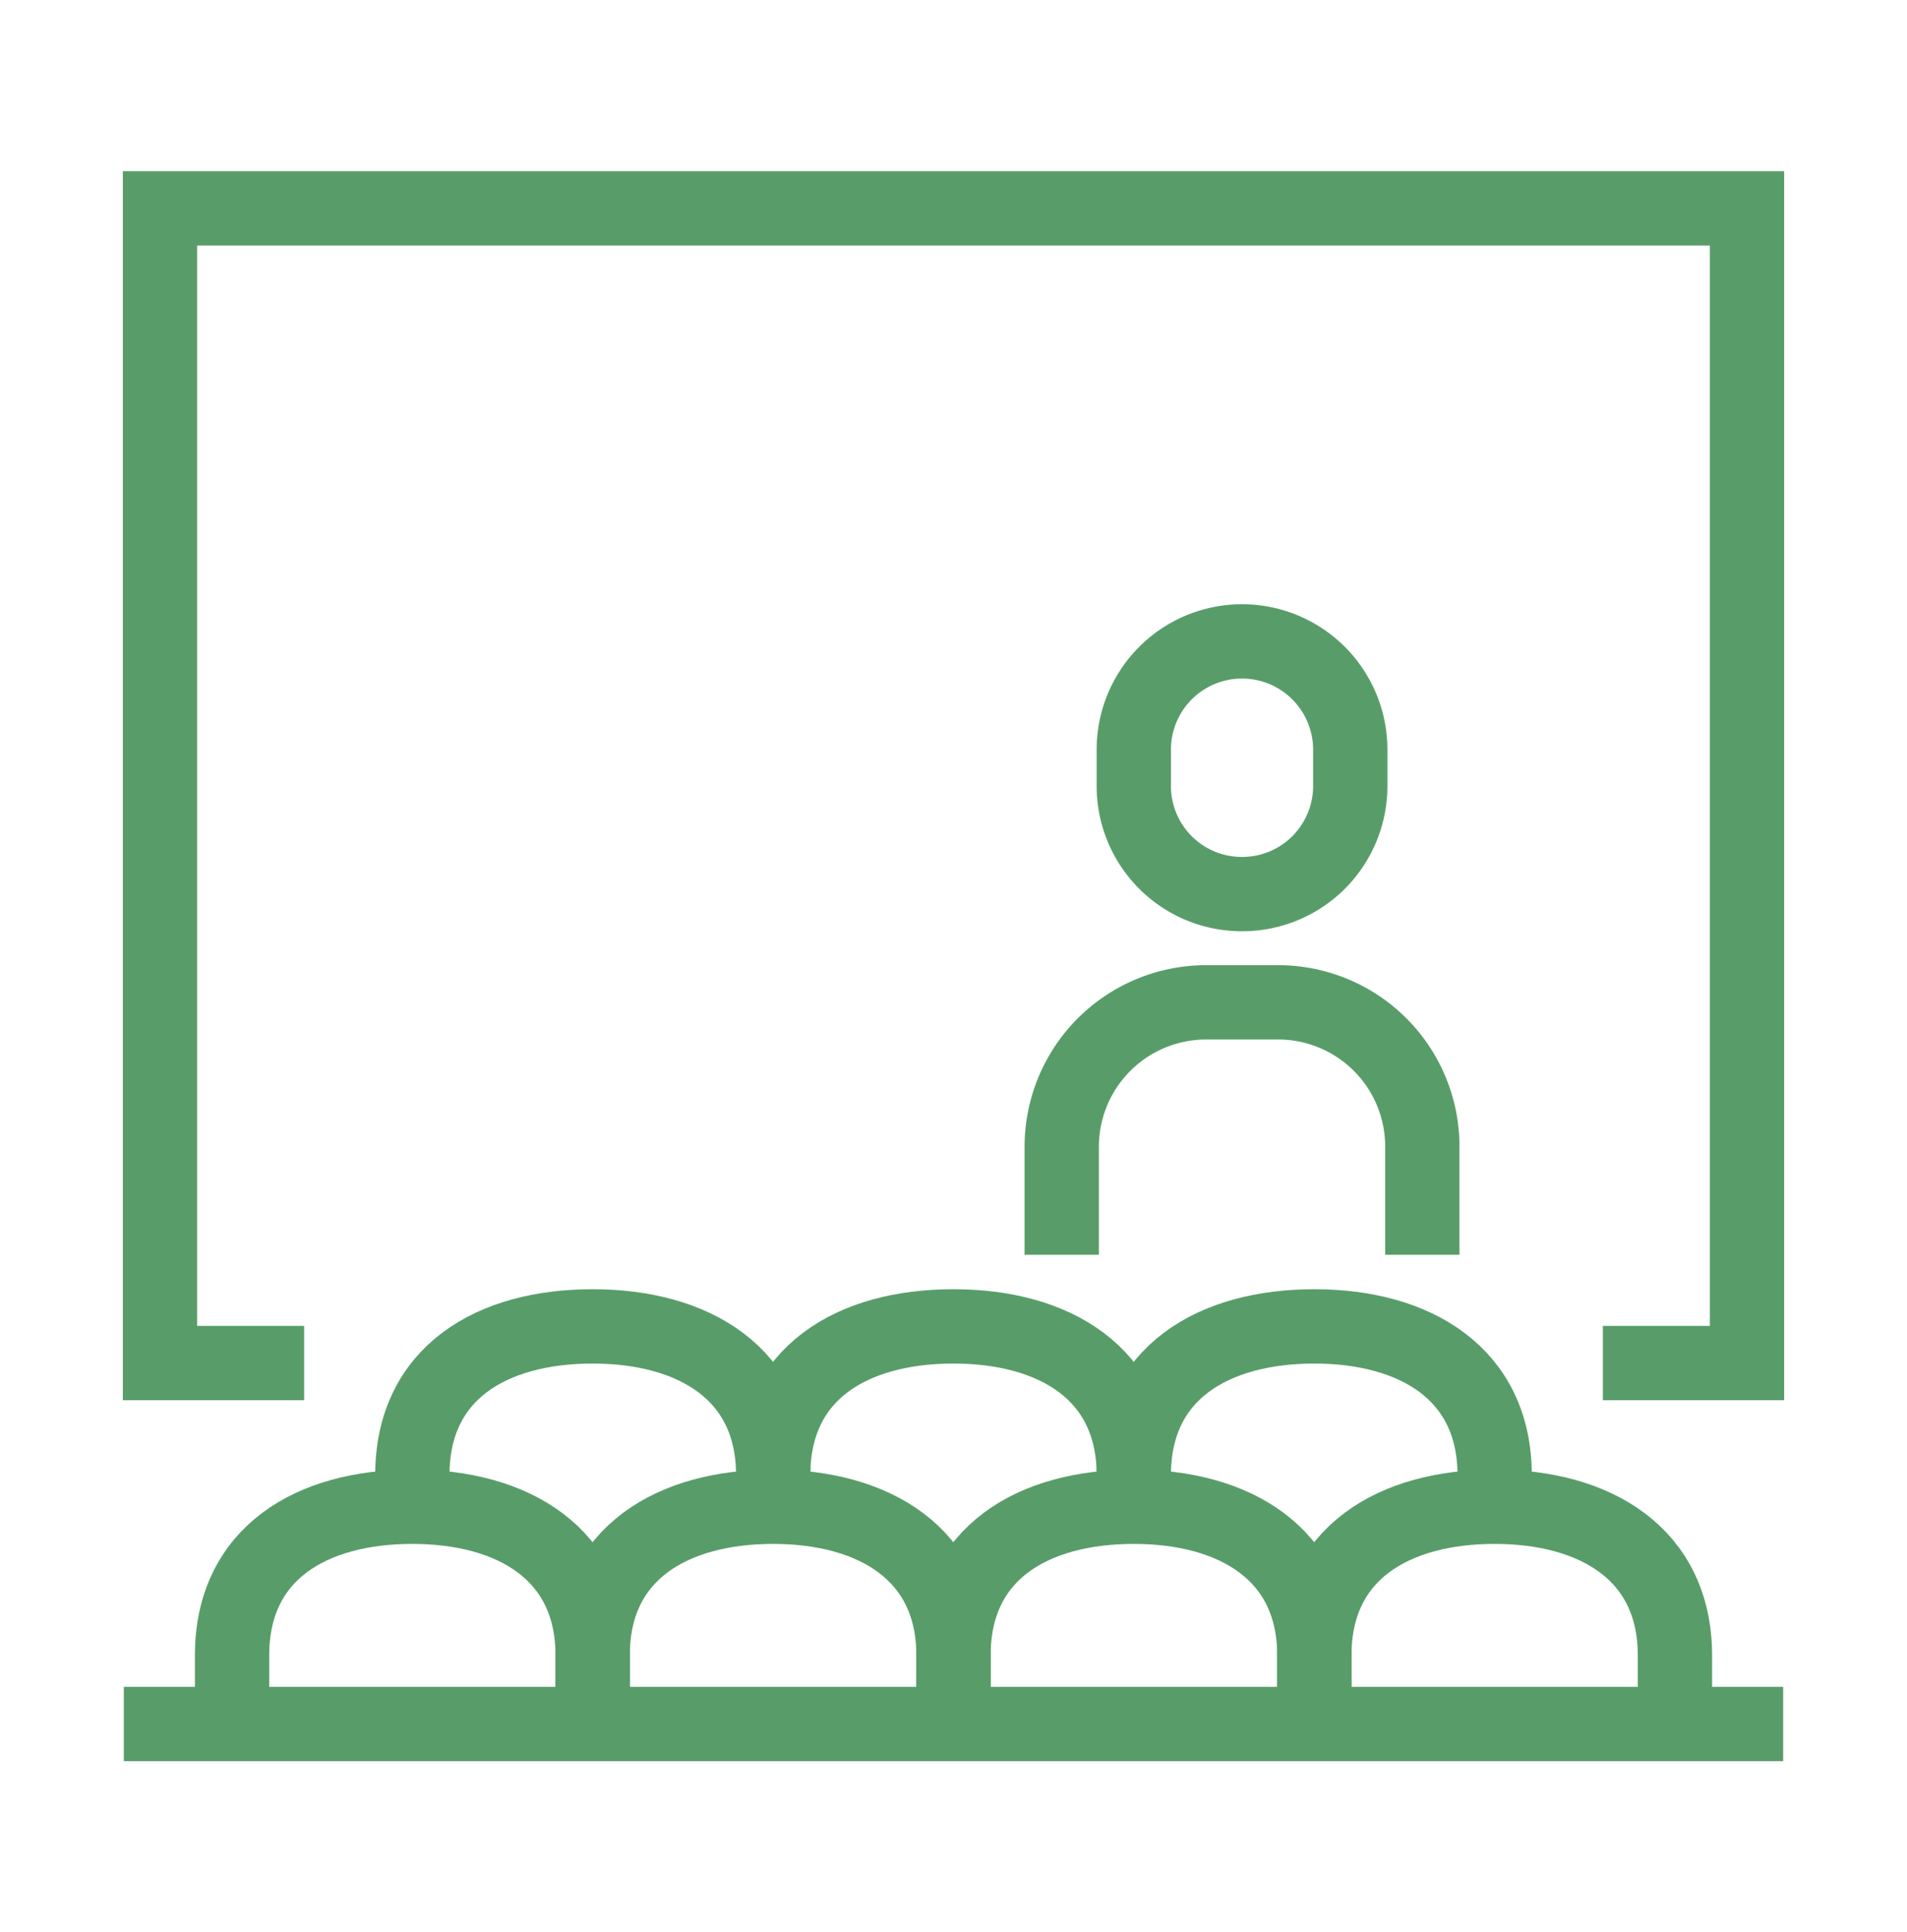
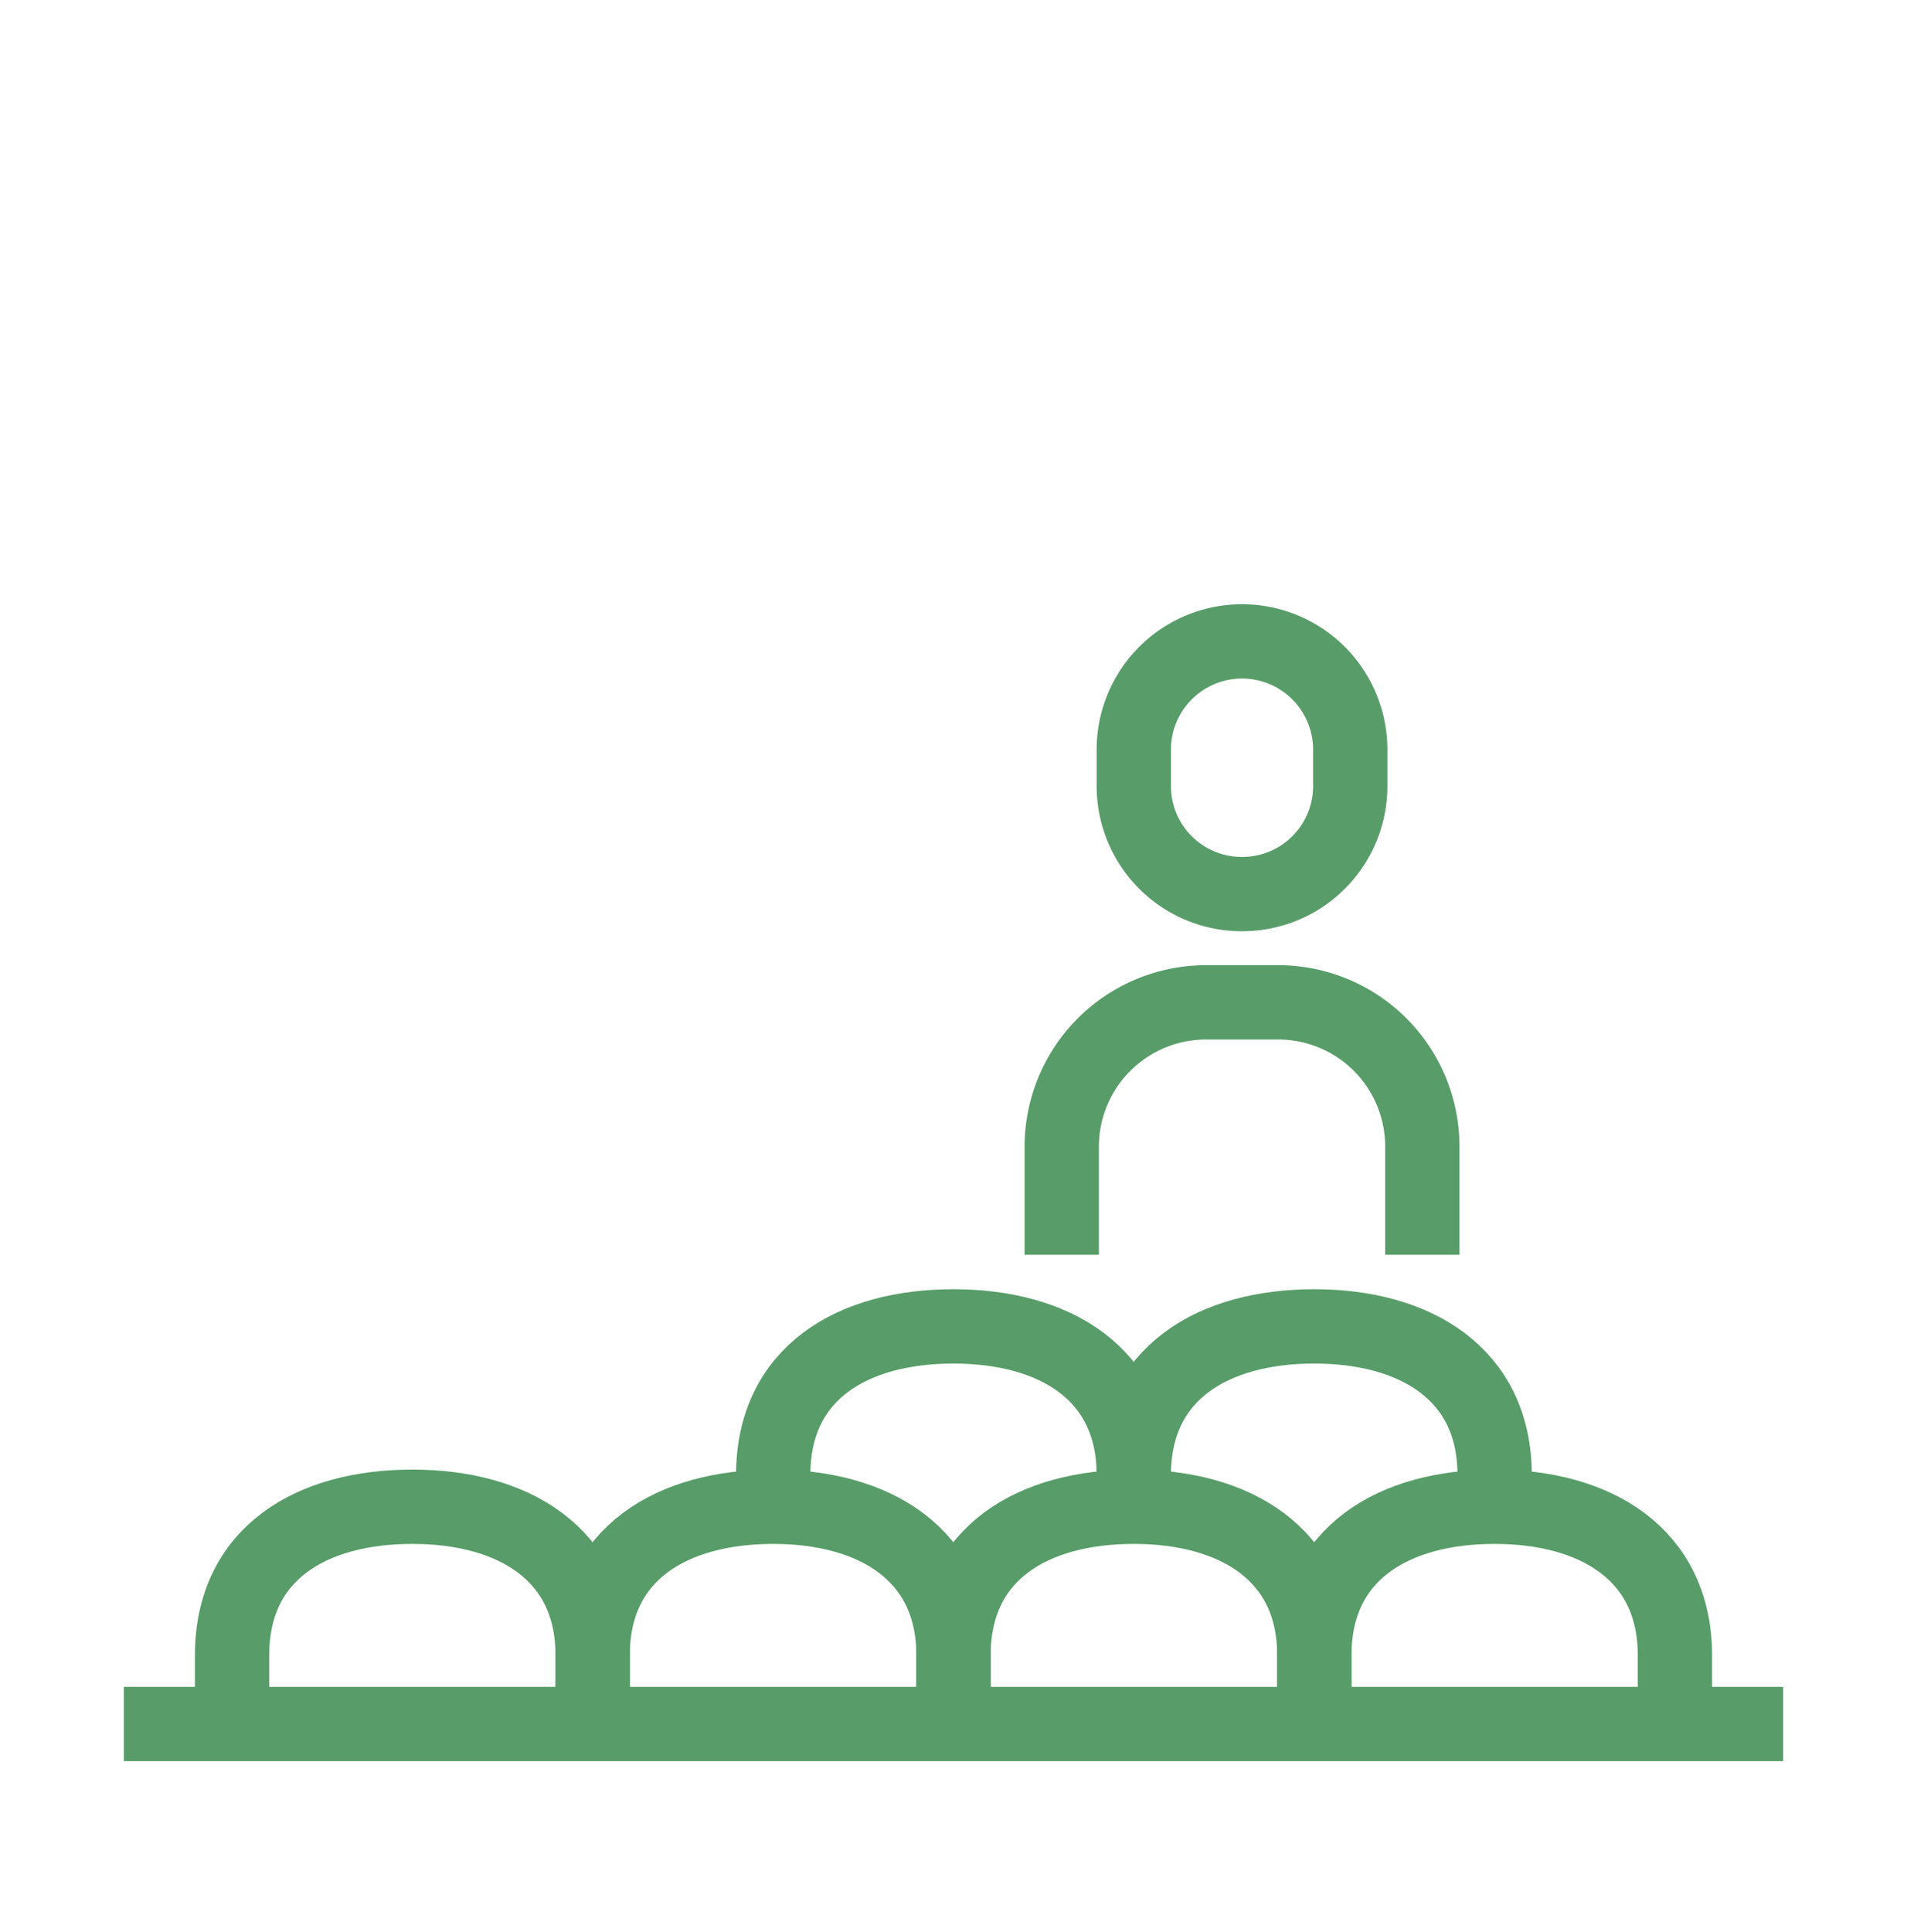
<svg xmlns="http://www.w3.org/2000/svg" id="Layer_1" data-name="Layer 1" viewBox="0 0 77 78">
  <defs>
    <style>.cls-1{fill:none;stroke:#589d69;stroke-miterlimit:10;stroke-width:3px;}</style>
  </defs>
-   <polyline class="cls-1" points="64.72 55.02 70.54 55.02 70.54 8.41 6.46 8.41 6.46 55.02 12.28 55.02" />
  <line class="cls-1" x1="5" y1="69.59" x2="72" y2="69.59" />
  <path class="cls-1" d="M57.43,50.65V46.28a5.82,5.82,0,0,0-5.82-5.82H48.7a5.83,5.83,0,0,0-5.83,5.82v4.37" />
-   <path class="cls-1" d="M31.22,60.85V59.54c0-4.1-3.22-6-7.29-6s-7.28,1.87-7.28,6v1.31" />
  <path class="cls-1" d="M45.78,60.85V59.54c0-4.1-3.21-6-7.28-6s-7.28,1.87-7.28,6v1.31" />
  <path class="cls-1" d="M60.35,60.85V59.54c0-4.1-3.22-6-7.28-6s-7.29,1.87-7.29,6v1.31" />
  <path class="cls-1" d="M23.93,69.59V66.82c0-4.1-3.21-6-7.28-6s-7.28,1.87-7.28,6v2.77" />
  <path class="cls-1" d="M38.5,69.59V66.82c0-4.1-3.22-6-7.28-6s-7.29,1.87-7.29,6v2.77" />
  <path class="cls-1" d="M53.07,69.59V66.82c0-4.1-3.22-6-7.29-6s-7.28,1.87-7.28,6v2.77" />
  <path class="cls-1" d="M67.63,69.59V66.82c0-4.1-3.22-6-7.28-6s-7.28,1.87-7.28,6v2.77" />
  <path class="cls-1" d="M50.15,36.09a4.36,4.36,0,0,0,4.37-4.37V30.26a4.37,4.37,0,0,0-8.74,0v1.46A4.36,4.36,0,0,0,50.15,36.09Z" />
</svg>